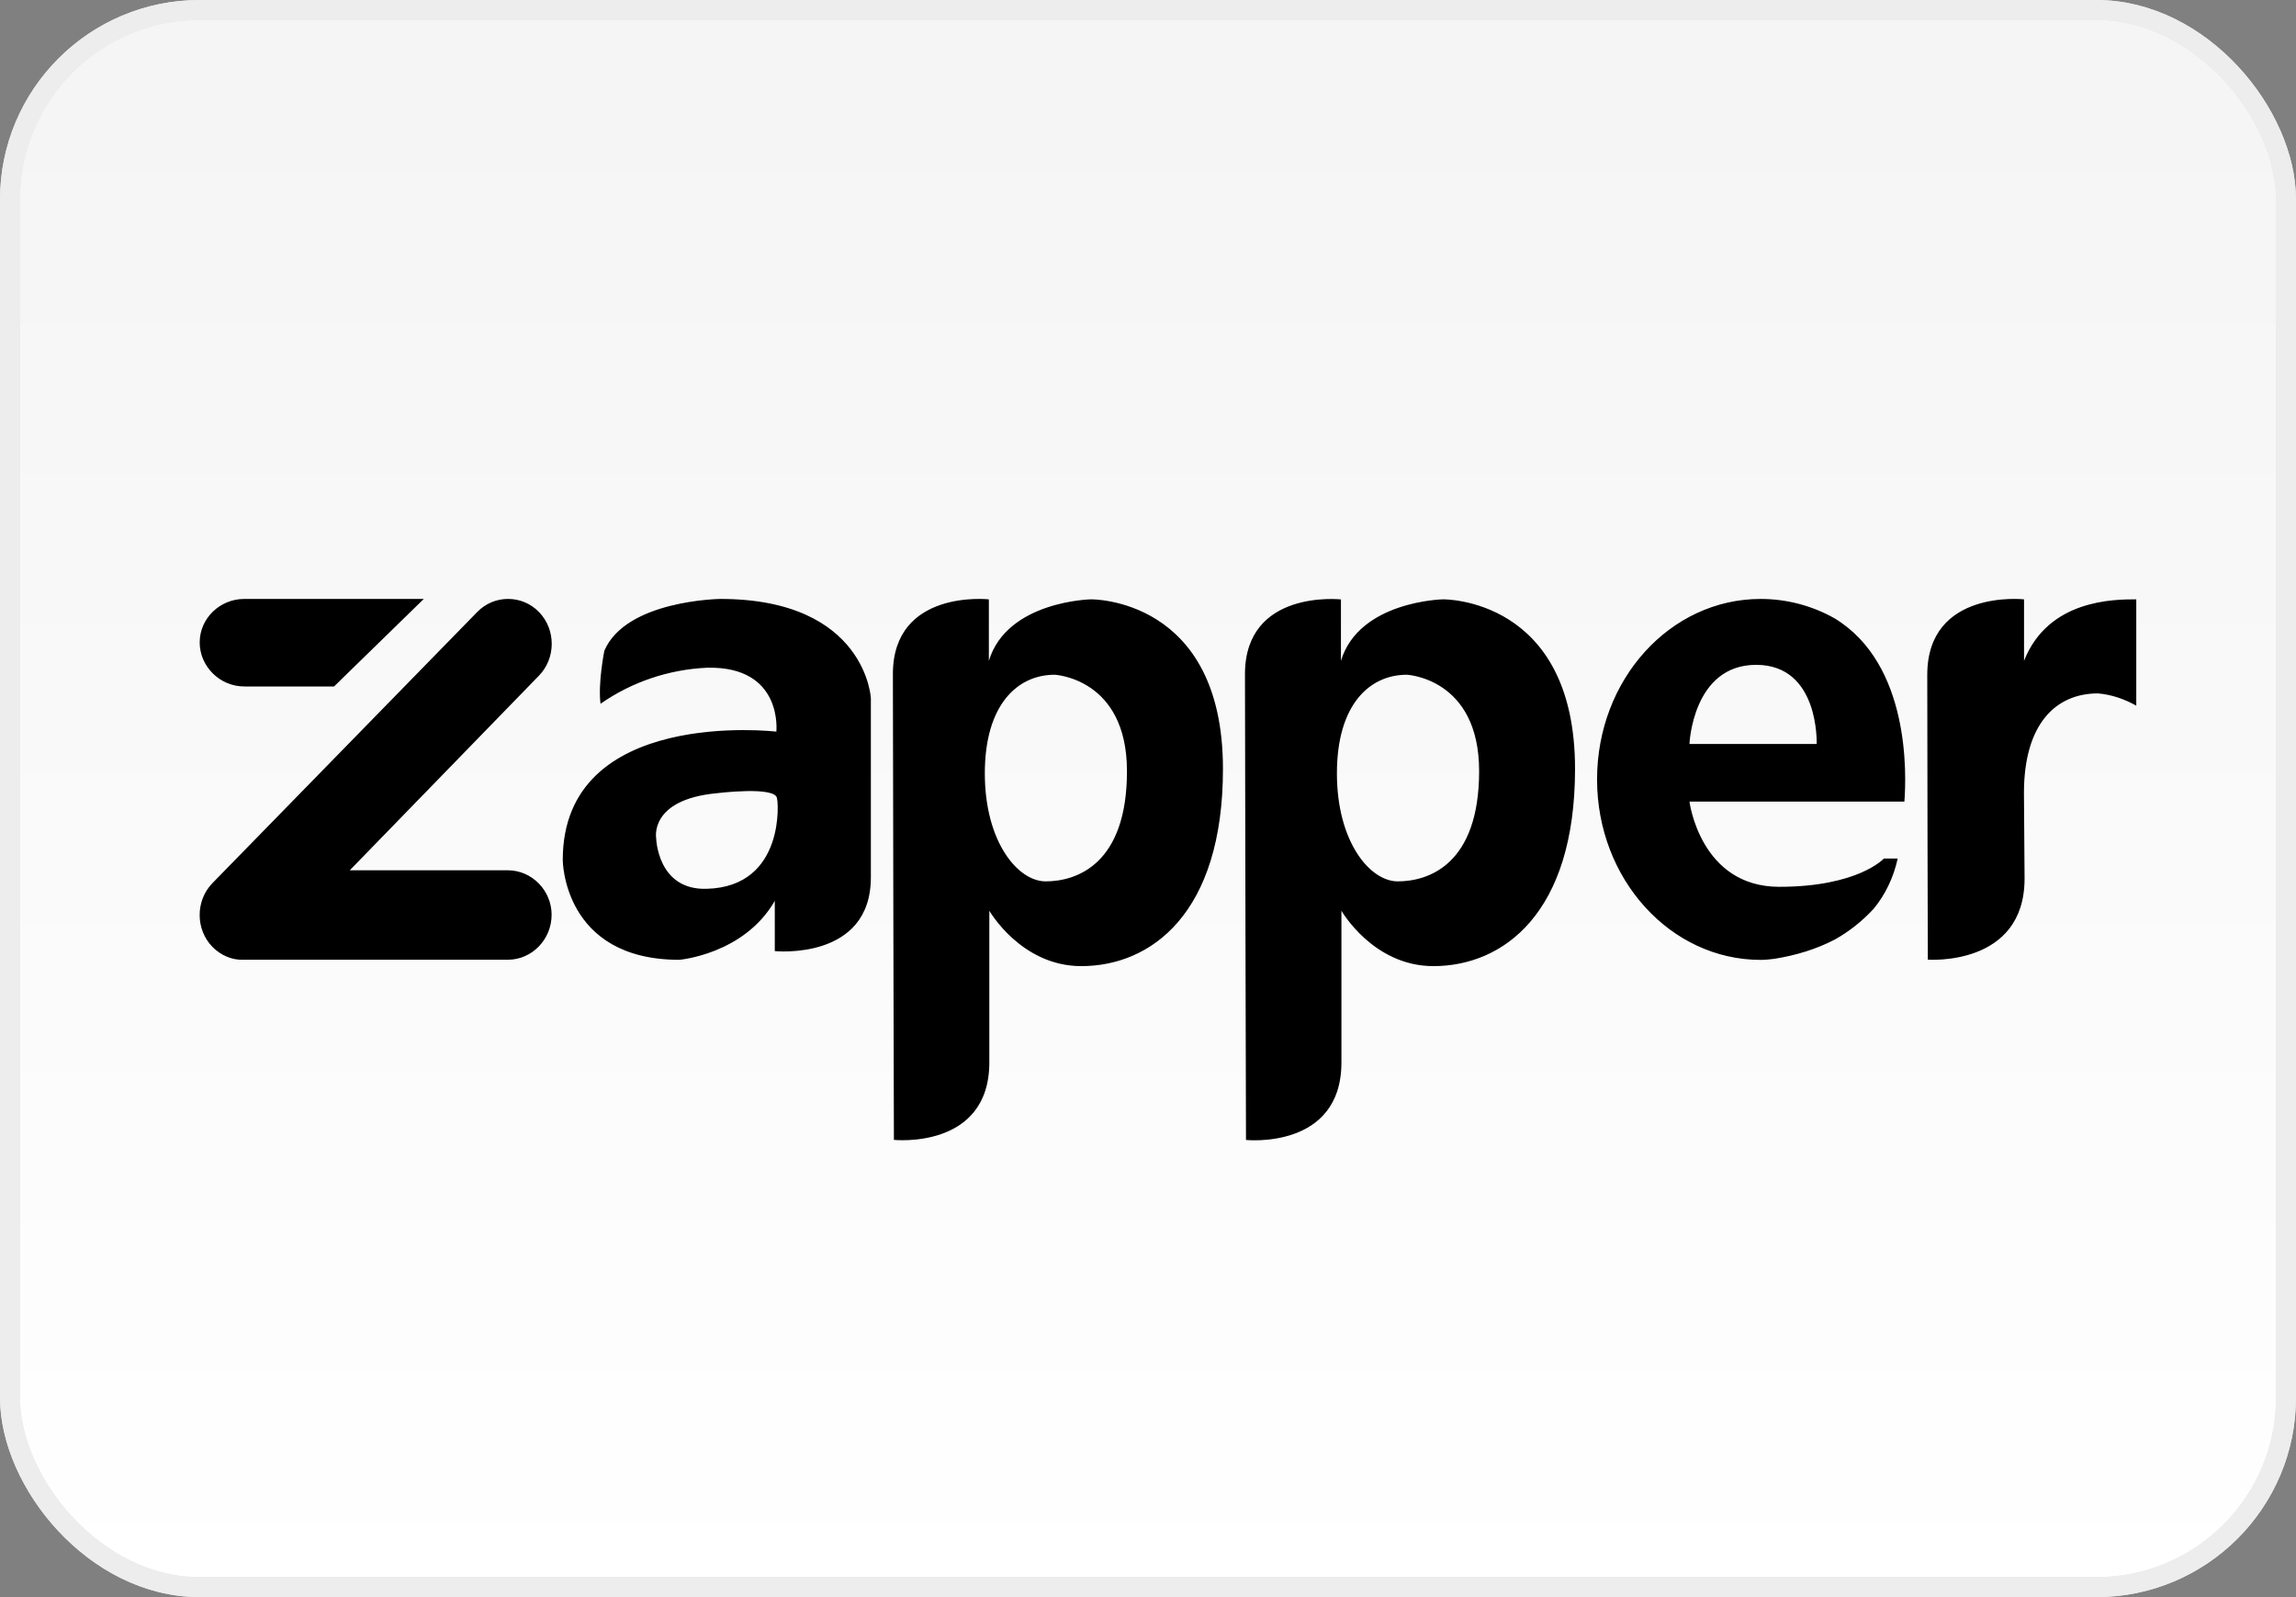
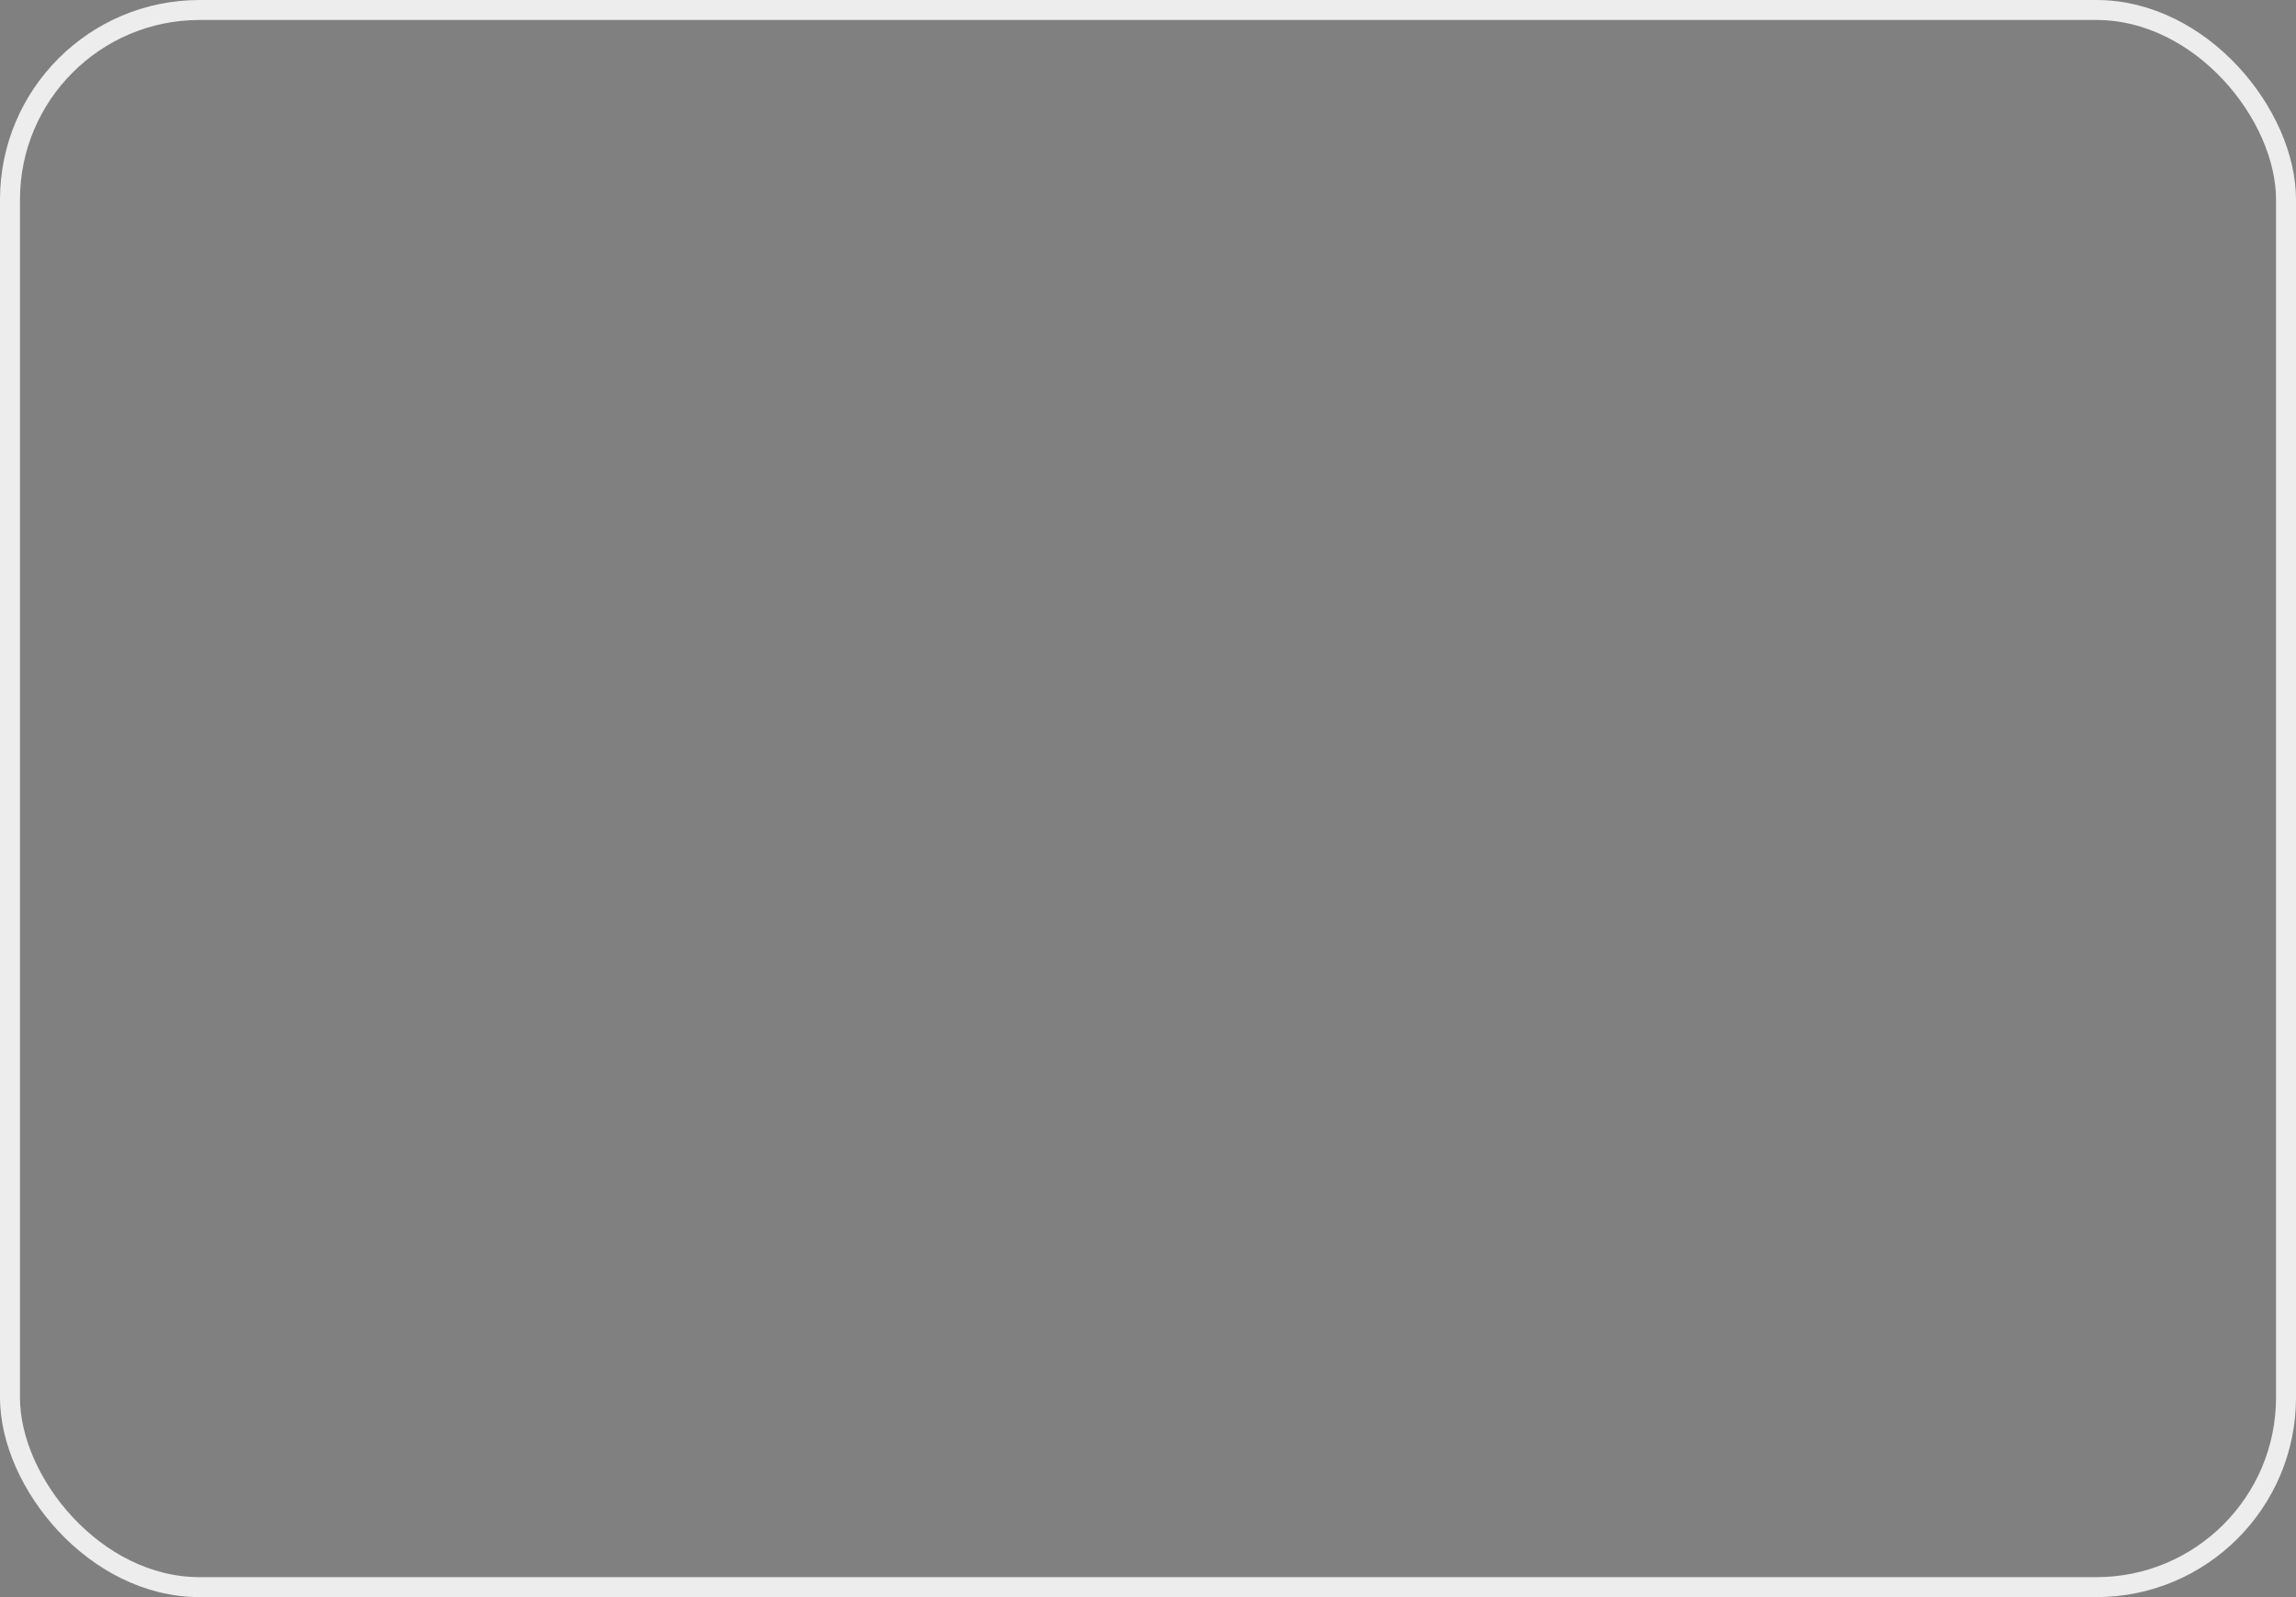
<svg xmlns="http://www.w3.org/2000/svg" width="115" height="80" viewBox="0 0 115 80" fill="none">
  <rect x="0" y="0" width="115" height="80" fill="#808080" stroke="none" />
-   <rect x="0.5" y="0.5" width="114" height="79" rx="9.5" fill="url(#paint0_linear)" />
-   <rect x="0.5" y="0.5" width="114" height="79" rx="9.5" stroke="#E8E8E8" />
  <rect x="0.5" y="0.5" width="114" height="79" rx="9.5" stroke="#EDEDED" />
-   <path fill-rule="evenodd" clip-rule="evenodd" d="M54.637 30.021C54.637 30.021 50.434 30.105 49.529 33.102V30.021C49.529 30.021 44.722 29.493 44.722 33.766C44.722 38.038 44.773 57.097 44.773 57.097C44.773 57.097 49.553 57.597 49.553 53.212V45.619C49.553 45.619 51.14 48.393 54.158 48.393C57.632 48.393 61.254 45.783 61.254 38.514C61.258 29.909 54.637 30.021 54.637 30.021ZM52.372 44.148C50.988 44.148 49.327 42.178 49.327 38.737C49.327 35.296 50.964 33.798 52.824 33.798C52.824 33.798 56.446 33.965 56.446 38.625C56.45 43.285 53.931 44.148 52.372 44.148ZM17.519 43.593H25.438C26.643 43.593 27.629 44.608 27.629 45.819C27.629 47.058 26.643 48.073 25.438 48.073H12.201C11.624 48.101 11.051 47.849 10.637 47.426C9.788 46.55 9.788 45.116 10.637 44.24L23.902 30.656C24.752 29.781 26.148 29.781 26.997 30.656C27.847 31.532 27.847 32.966 26.997 33.842L17.519 43.593ZM16.732 34.385H12.236C11.008 34.385 10.002 33.378 10.002 32.179C10.002 30.98 11.008 30.001 12.236 30.001H21.227L16.732 34.385ZM30.269 32.599C31.349 30.057 36.078 30.001 36.078 30.001C43.4 30.001 43.646 35.033 43.619 35.033V43.949C43.619 48.133 38.807 47.641 38.807 47.641V45.124C37.267 47.805 34.023 48.077 34.023 48.077C28.187 48.077 28.187 43.074 28.187 43.074C28.187 35.388 38.885 36.647 38.885 36.647C38.885 36.647 39.236 33.366 35.427 33.446C33.509 33.53 31.645 34.157 30.078 35.252C29.945 34.213 30.269 32.599 30.269 32.599ZM32.865 41.978C32.865 41.978 32.92 44.604 35.404 44.52C39.377 44.412 38.971 40.008 38.917 40.008C38.917 39.353 35.864 39.736 35.864 39.736C32.514 40.064 32.865 41.978 32.865 41.978ZM67.164 33.102C68.069 30.105 72.272 30.021 72.272 30.021C72.272 30.021 78.889 29.909 78.889 38.514C78.889 45.783 75.266 48.393 71.793 48.393C68.775 48.393 67.188 45.619 67.188 45.619V53.217C67.188 57.601 62.408 57.101 62.408 57.101C62.408 57.101 62.357 38.046 62.357 33.77C62.357 29.497 67.164 30.025 67.164 30.025V33.102ZM66.962 38.737C66.962 42.178 68.623 44.148 70.007 44.148C71.566 44.148 74.085 43.289 74.085 38.625C74.085 33.962 70.463 33.798 70.463 33.798C68.599 33.798 66.962 35.292 66.962 38.737ZM91.888 30.972C90.757 30.333 89.474 30.001 88.188 30.001C83.641 30.001 79.992 34.049 79.992 39.041C79.992 44.033 83.665 48.081 88.188 48.081C88.421 48.081 88.617 48.057 88.823 48.033L88.882 48.025C89.934 47.857 90.964 47.553 91.915 47.054C92.609 46.666 93.276 46.139 93.841 45.527C94.434 44.808 94.843 43.949 95.05 43.005H94.356C94.356 43.005 93.073 44.42 89.115 44.42C85.158 44.42 84.62 40.152 84.62 40.152H95.385C95.486 38.845 95.689 33.274 91.888 30.972ZM90.991 37.267H84.62C84.62 37.267 84.776 33.302 87.961 33.302C91.143 33.302 90.991 37.267 90.991 37.267ZM101.374 39.72C101.374 36.243 102.984 34.733 105.078 34.733C105.756 34.789 106.407 35.013 107 35.348V30.021C105.897 30.021 102.59 30.021 101.378 33.102V30.021C101.378 30.021 96.531 29.489 96.531 33.806C96.531 38.122 96.559 48.069 96.559 48.069C96.559 48.069 101.405 48.433 101.405 44.005C101.374 40.168 101.374 39.804 101.374 39.72Z" fill="#000" />
  <defs>
    <linearGradient id="paint0_linear" x1="57" y1="5" x2="57" y2="80" gradientUnits="userSpaceOnUse">
      <stop stop-color="#F5F5F5" />
      <stop offset="1" stop-color="white" />
    </linearGradient>
  </defs>
</svg>